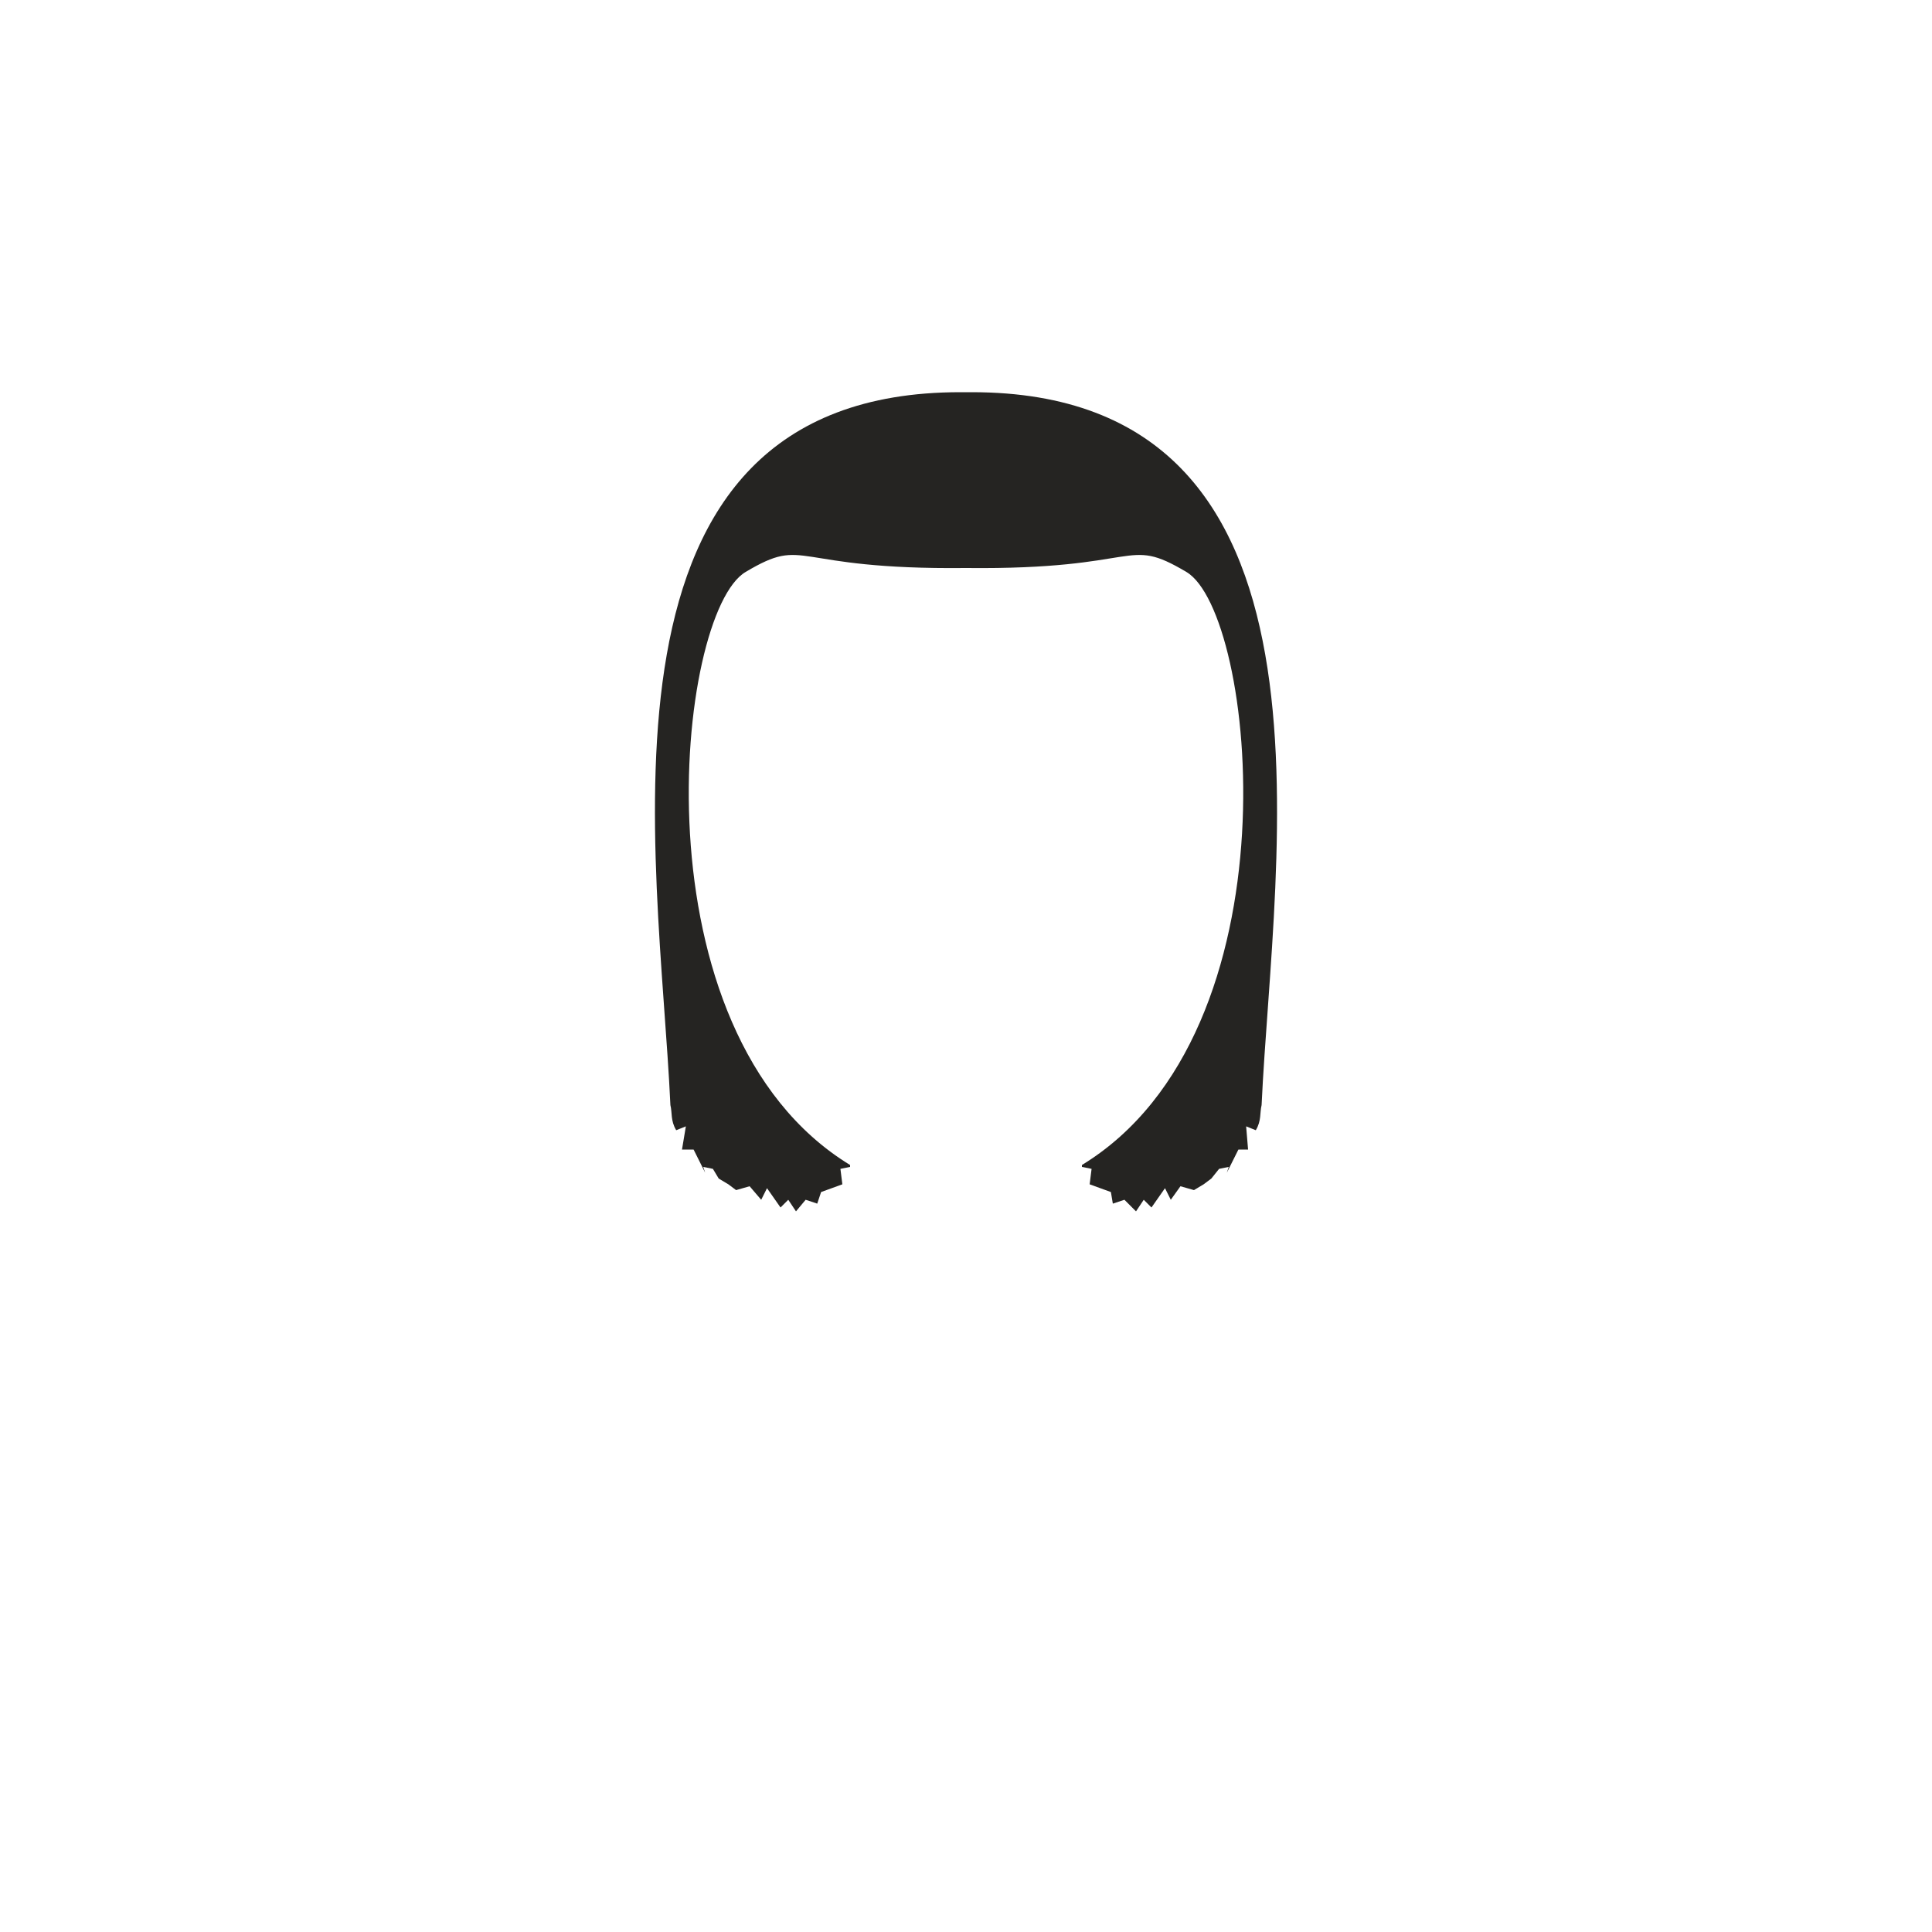
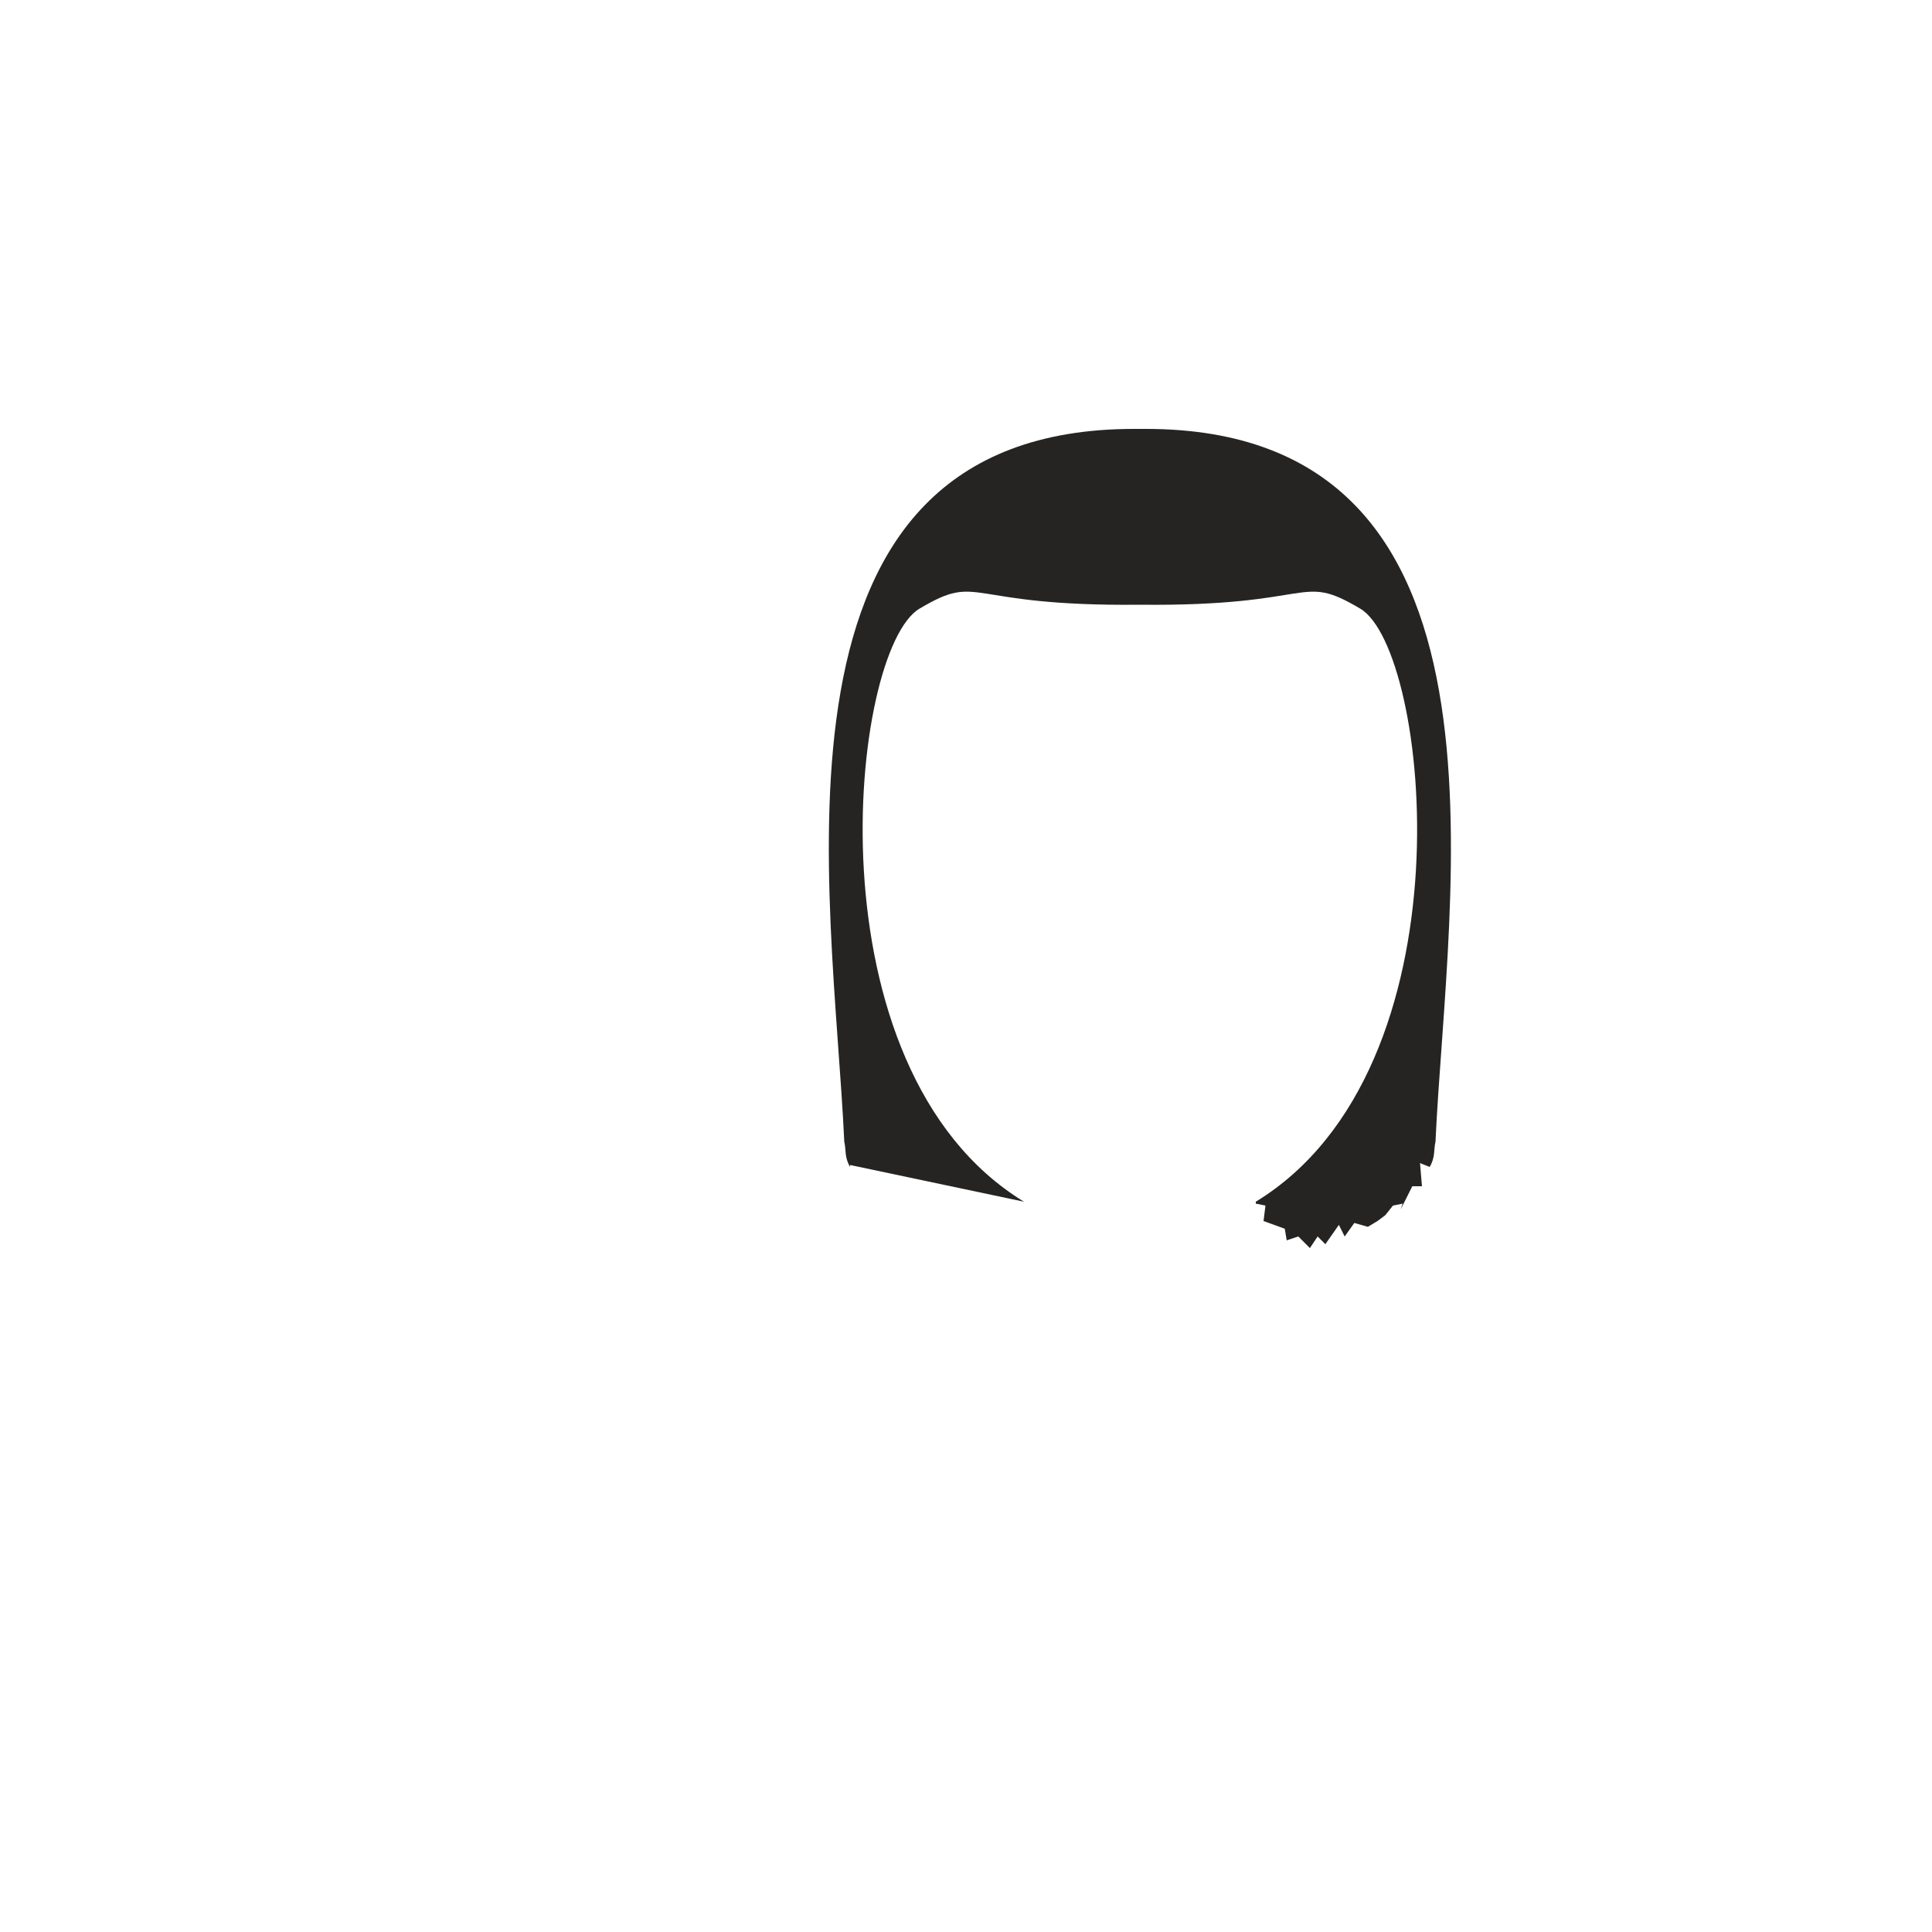
<svg xmlns="http://www.w3.org/2000/svg" xml:space="preserve" width="1000px" height="1000px" version="1.1" shape-rendering="geometricPrecision" text-rendering="geometricPrecision" image-rendering="optimizeQuality" fill-rule="evenodd" clip-rule="evenodd" viewBox="0 0 1000 1000">
  <g id="Ebene_x0020_1">
-     <path fill="#252422" fill-rule="nonzero" class="color-a" d="M440 603c0,1 0,1 0,1l-5 1 1 8 0 0 -11 4 -2 6 -6 -2 -5 6 0 0 -4 -6 -4 4 0 0 -7 -10 -3 6 -6 -7 -7 2 -4 -3 -5 -3 -3 -5 -5 -1 1 3 -6 -12 -6 0 0 0 2 -12 -5 2c-3,-5 -2,-9 -3,-13 -6,-130 -49,-369 150,-369 1,0 2,0 3,0 1,0 2,0 3,0 199,0 156,239 150,369 -1,4 0,8 -3,13l-5 -2 1 12 0 0 -5 0 -6 12 1 -3 -5 1 -4 5 -4 3 -5 3 -7 -2 -5 7 -3 -6 -7 10 0 0 -4 -4 -4 6 0 0 -6 -6 -6 2 -1 -6 -11 -4 0 0 1 -8 -5 -1c0,0 0,0 0,-1 113,-69 90,-286 54,-307 -32,-19 -22,-1 -114,-2 -92,1 -82,-17 -114,2 -36,21 -59,238 54,307z" />
+     <path fill="#252422" fill-rule="nonzero" class="color-a" d="M440 603c0,1 0,1 0,1c-3,-5 -2,-9 -3,-13 -6,-130 -49,-369 150,-369 1,0 2,0 3,0 1,0 2,0 3,0 199,0 156,239 150,369 -1,4 0,8 -3,13l-5 -2 1 12 0 0 -5 0 -6 12 1 -3 -5 1 -4 5 -4 3 -5 3 -7 -2 -5 7 -3 -6 -7 10 0 0 -4 -4 -4 6 0 0 -6 -6 -6 2 -1 -6 -11 -4 0 0 1 -8 -5 -1c0,0 0,0 0,-1 113,-69 90,-286 54,-307 -32,-19 -22,-1 -114,-2 -92,1 -82,-17 -114,2 -36,21 -59,238 54,307z" />
  </g>
</svg>